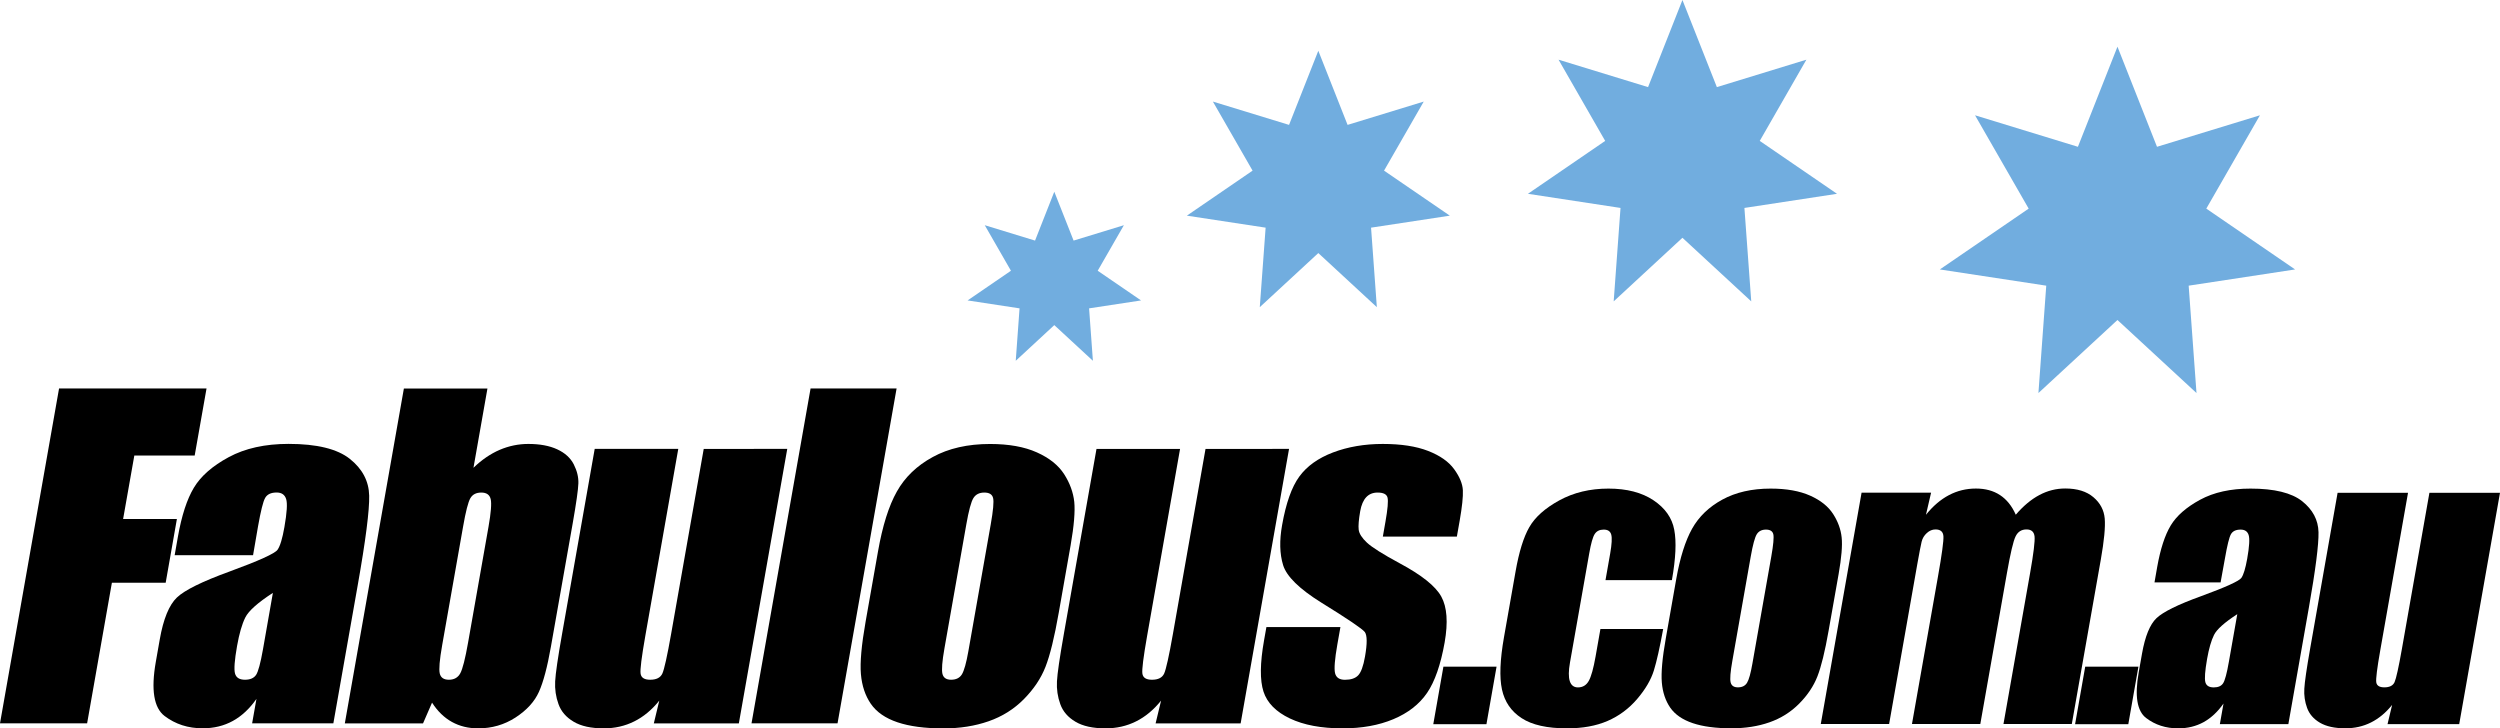
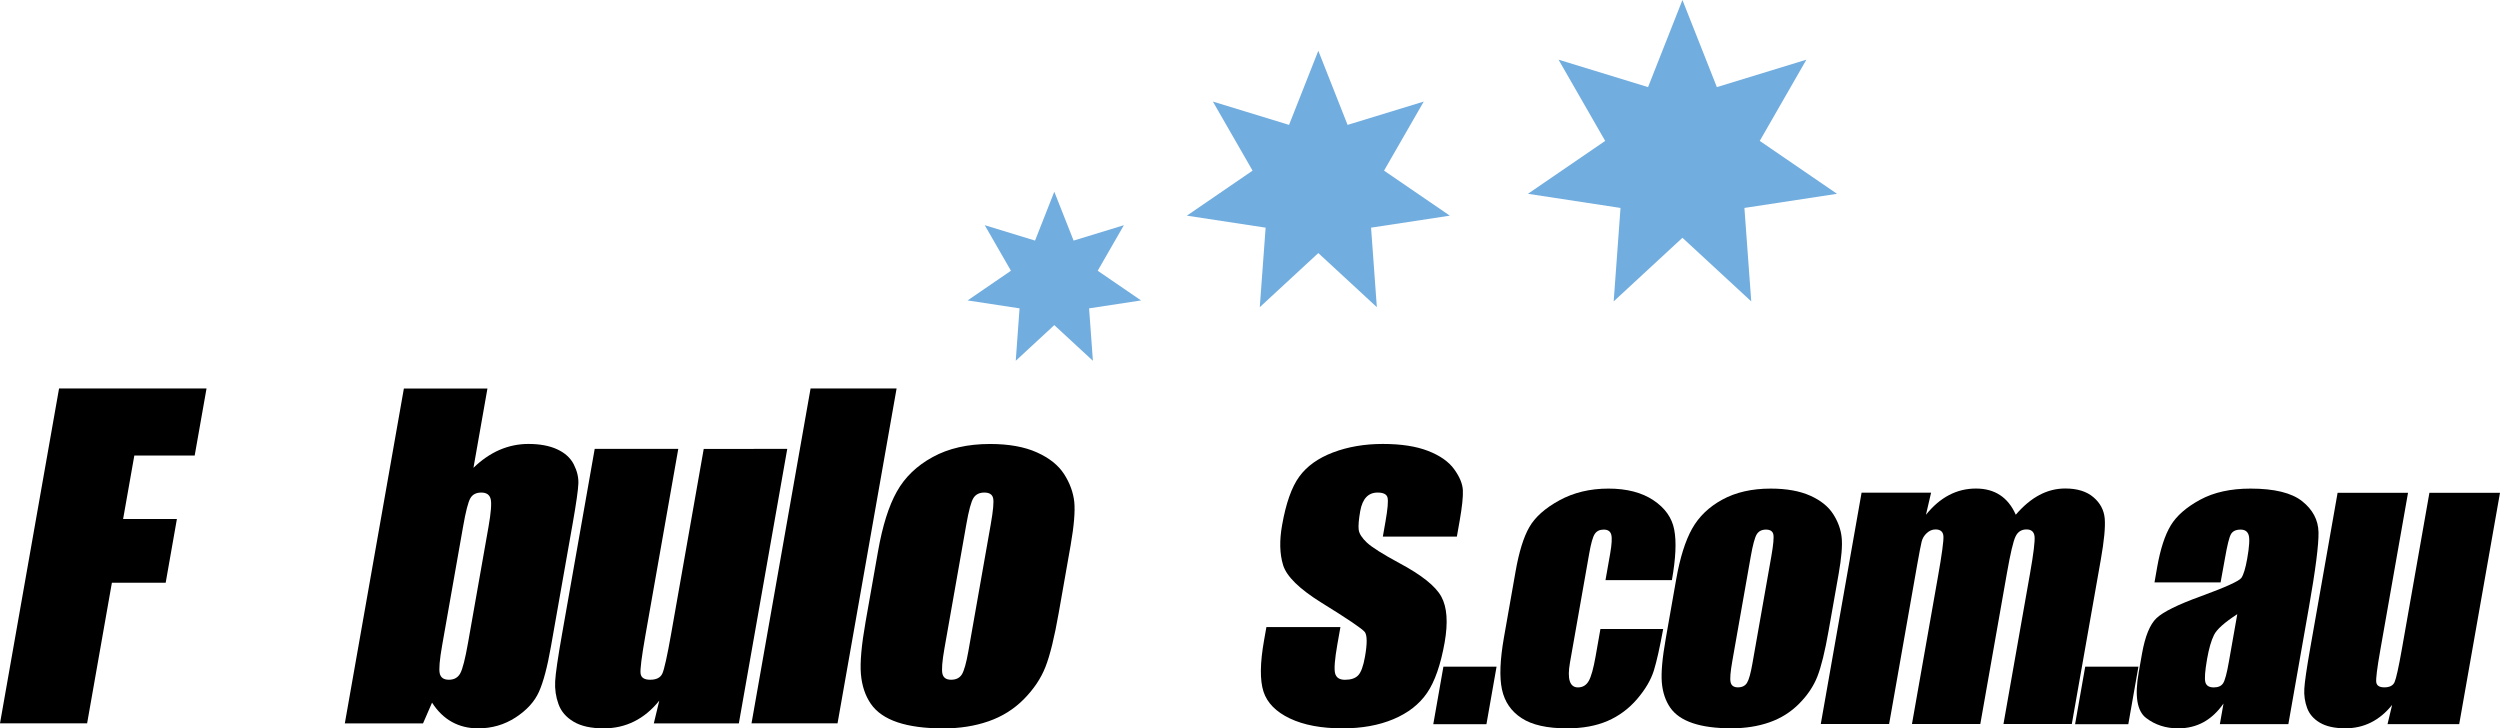
<svg xmlns="http://www.w3.org/2000/svg" version="1.0" id="Layer_1" x="0px" y="0px" viewBox="0 0 479.23 139.62" style="enable-background:new 0 0 479.23 139.62;" xml:space="preserve">
  <style type="text/css">
	.st0{fill:#71ADDF;}
</style>
  <g>
    <path d="M11.32,74.47h28.27l-2.27,12.85H25.75L23.6,99.49h10.31l-2.15,12.21H21.45l-4.75,26.96H0L11.32,74.47z" />
-     <path d="M48.51,106.43H33.48l0.62-3.53c0.72-4.07,1.74-7.21,3.07-9.42c1.33-2.21,3.55-4.16,6.68-5.85   c3.13-1.69,6.95-2.54,11.47-2.54c5.42,0,9.33,0.96,11.74,2.87c2.41,1.92,3.65,4.27,3.71,7.06c0.06,2.79-0.67,8.53-2.21,17.23   l-4.66,26.41H48.33l0.83-4.69c-1.31,1.88-2.82,3.29-4.53,4.23c-1.71,0.94-3.64,1.41-5.78,1.41c-2.8,0-5.23-0.79-7.3-2.36   c-2.06-1.57-2.62-5.02-1.69-10.33l0.76-4.32c0.69-3.94,1.79-6.62,3.28-8.05c1.49-1.43,4.87-3.09,10.12-5   c5.62-2.06,8.68-3.45,9.18-4.16c0.5-0.71,0.94-2.17,1.32-4.36c0.48-2.75,0.6-4.54,0.33-5.37c-0.26-0.83-0.87-1.25-1.82-1.25   c-1.08,0-1.82,0.35-2.21,1.05c-0.39,0.7-0.84,2.52-1.36,5.45L48.51,106.43z M52.31,113.65c-2.9,1.88-4.66,3.45-5.29,4.72   c-0.63,1.27-1.16,3.09-1.58,5.47c-0.48,2.72-0.61,4.48-0.39,5.27c0.22,0.79,0.85,1.19,1.91,1.19c1,0,1.71-0.31,2.13-0.93   c0.41-0.62,0.85-2.25,1.32-4.9L52.31,113.65z" />
    <path d="M93.44,74.47l-2.68,15.2c1.59-1.54,3.27-2.68,5.03-3.44c1.76-0.75,3.59-1.13,5.49-1.13c2.19,0,4.04,0.34,5.53,1.03   c1.49,0.69,2.55,1.65,3.18,2.89c0.63,1.24,0.92,2.46,0.88,3.65c-0.04,1.19-0.4,3.73-1.08,7.61L105.6,124   c-0.68,3.86-1.44,6.73-2.29,8.62c-0.85,1.89-2.35,3.53-4.49,4.92c-2.15,1.39-4.53,2.08-7.15,2.08c-1.88,0-3.56-0.41-5.04-1.23   c-1.48-0.82-2.75-2.05-3.81-3.7l-1.73,3.98H66.1l11.32-64.19H93.44z M93.64,101c0.48-2.72,0.62-4.5,0.42-5.33   c-0.2-0.83-0.8-1.25-1.8-1.25c-0.98,0-1.68,0.36-2.1,1.09c-0.42,0.73-0.89,2.56-1.4,5.49l-4,22.68c-0.5,2.83-0.65,4.64-0.46,5.43   c0.19,0.79,0.77,1.19,1.75,1.19c1,0,1.73-0.41,2.18-1.23c0.45-0.82,0.95-2.79,1.5-5.91L93.64,101z" />
    <path d="M150.91,86.05l-9.28,52.62h-16.3l1.05-4.37c-1.42,1.77-3.03,3.11-4.81,3.99c-1.78,0.89-3.73,1.33-5.84,1.33   c-2.41,0-4.33-0.42-5.76-1.27c-1.44-0.85-2.41-1.97-2.91-3.37c-0.51-1.4-0.72-2.86-0.64-4.38c0.08-1.52,0.52-4.54,1.32-9.06   L114,86.05h16.02l-6.31,35.8c-0.72,4.1-1.03,6.53-0.91,7.3c0.12,0.77,0.73,1.15,1.84,1.15c1.19,0,1.97-0.4,2.33-1.19   c0.36-0.79,0.93-3.34,1.69-7.65l6.24-35.41H150.91z" />
    <path d="M171.87,74.47l-11.32,64.19h-16.49l11.32-64.19H171.87z" />
    <path d="M205.23,104.53l-2.27,12.89c-0.83,4.73-1.68,8.2-2.55,10.41c-0.86,2.21-2.25,4.27-4.14,6.19c-1.9,1.92-4.15,3.33-6.76,4.24   c-2.61,0.91-5.49,1.37-8.67,1.37c-3.54,0-6.47-0.39-8.79-1.17c-2.32-0.78-4.02-1.96-5.11-3.53c-1.08-1.57-1.72-3.48-1.91-5.71   c-0.19-2.23,0.11-5.58,0.9-10.05l2.38-13.48c0.86-4.89,2.06-8.71,3.61-11.46c1.54-2.75,3.83-4.96,6.88-6.62   c3.04-1.67,6.71-2.5,10.99-2.5c3.59,0,6.59,0.54,8.97,1.61c2.39,1.07,4.13,2.47,5.23,4.18c1.1,1.72,1.74,3.49,1.94,5.31   C206.11,98.03,205.88,100.8,205.23,104.53z M189.91,100.56c0.48-2.7,0.63-4.39,0.46-5.09c-0.17-0.7-0.73-1.05-1.68-1.05   c-0.95,0-1.65,0.35-2.09,1.05s-0.9,2.4-1.37,5.09l-4.19,23.75c-0.44,2.49-0.56,4.1-0.38,4.86c0.18,0.75,0.74,1.13,1.66,1.13   c0.95,0,1.64-0.34,2.07-1.03c0.42-0.69,0.84-2.17,1.24-4.44L189.91,100.56z" />
-     <path d="M247.1,86.05l-9.28,52.62h-16.3l1.05-4.37c-1.42,1.77-3.03,3.11-4.81,3.99c-1.78,0.89-3.73,1.33-5.84,1.33   c-2.41,0-4.33-0.42-5.76-1.27c-1.44-0.85-2.41-1.97-2.91-3.37c-0.51-1.4-0.72-2.86-0.64-4.38c0.08-1.52,0.52-4.54,1.32-9.06   l6.26-35.49h16.02l-6.31,35.8c-0.72,4.1-1.03,6.53-0.91,7.3c0.12,0.77,0.73,1.15,1.84,1.15c1.19,0,1.97-0.4,2.33-1.19   c0.36-0.79,0.93-3.34,1.69-7.65l6.24-35.41H247.1z" />
    <path d="M279.27,102.86h-14.19l0.5-2.85c0.43-2.43,0.56-3.97,0.4-4.62c-0.16-0.65-0.8-0.97-1.91-0.97c-0.9,0-1.63,0.3-2.18,0.89   c-0.55,0.59-0.94,1.49-1.15,2.68c-0.28,1.61-0.38,2.8-0.29,3.55c0.09,0.75,0.62,1.58,1.58,2.48c0.97,0.9,3.04,2.21,6.23,3.93   c4.25,2.27,6.93,4.41,8.03,6.42c1.1,2.01,1.31,4.93,0.64,8.76c-0.76,4.28-1.88,7.51-3.37,9.69c-1.49,2.18-3.65,3.86-6.46,5.04   c-2.81,1.18-6.05,1.76-9.73,1.76c-4.07,0-7.44-0.63-10.11-1.9c-2.67-1.27-4.36-2.99-5.06-5.15c-0.7-2.17-0.67-5.44,0.11-9.83   l0.45-2.54h14.19l-0.59,3.33c-0.5,2.83-0.64,4.67-0.44,5.51c0.21,0.85,0.84,1.27,1.9,1.27c1.14,0,1.98-0.28,2.53-0.85   c0.55-0.57,0.99-1.76,1.31-3.59c0.44-2.51,0.43-4.08-0.04-4.72c-0.5-0.63-3.27-2.51-8.32-5.63c-4.24-2.64-6.68-5.04-7.34-7.2   s-0.72-4.71-0.19-7.67c0.74-4.2,1.84-7.3,3.3-9.3c1.46-2,3.62-3.54,6.46-4.62c2.85-1.08,6.03-1.63,9.54-1.63   c3.49,0,6.38,0.44,8.67,1.33c2.29,0.89,3.96,2.06,5.01,3.51c1.05,1.45,1.61,2.8,1.67,4.04c0.06,1.24-0.15,3.19-0.61,5.83   L279.27,102.86z" />
  </g>
  <path d="M286.88,127.79l-1.94,11.03h-10.19l1.94-11.03H286.88z" />
  <path d="M320.49,111.21h-12.73l0.9-5.11c0.31-1.78,0.38-2.99,0.2-3.63c-0.18-0.64-0.66-0.95-1.44-0.95c-0.78,0-1.35,0.28-1.72,0.84  c-0.37,0.56-0.72,1.8-1.06,3.74l-3.69,20.92c-0.28,1.58-0.29,2.77-0.03,3.56c0.26,0.79,0.78,1.19,1.56,1.19  c0.91,0,1.6-0.41,2.07-1.24c0.47-0.82,0.9-2.38,1.31-4.68l0.93-5.28h12.03c-0.65,3.54-1.24,6.2-1.79,7.97  c-0.55,1.77-1.61,3.59-3.2,5.45c-1.59,1.86-3.48,3.26-5.67,4.21c-2.19,0.95-4.79,1.42-7.77,1.42c-3.81,0-6.71-0.65-8.71-1.96  c-2-1.3-3.25-3.13-3.76-5.48c-0.51-2.35-0.38-5.69,0.38-10.01l2.22-12.6c0.66-3.77,1.54-6.61,2.64-8.52  c1.1-1.92,3.01-3.63,5.75-5.13c2.74-1.5,5.88-2.26,9.42-2.26c3.52,0,6.4,0.75,8.63,2.24c2.23,1.49,3.56,3.38,3.98,5.65  C321.38,103.82,321.23,107.04,320.49,111.21z" />
  <path d="M352.45,110.04l-1.92,10.86c-0.7,3.99-1.42,6.91-2.15,8.77c-0.73,1.86-1.89,3.6-3.49,5.21c-1.6,1.62-3.5,2.81-5.69,3.58  c-2.2,0.77-4.63,1.15-7.31,1.15c-2.99,0-5.46-0.33-7.41-0.99c-1.96-0.66-3.39-1.65-4.31-2.97c-0.91-1.33-1.45-2.93-1.61-4.81  c-0.16-1.88,0.09-4.71,0.76-8.47l2-11.36c0.73-4.12,1.74-7.34,3.04-9.66c1.3-2.32,3.23-4.18,5.8-5.58c2.56-1.4,5.65-2.11,9.26-2.11  c3.03,0,5.55,0.45,7.57,1.35s3.48,2.08,4.41,3.53c0.93,1.45,1.47,2.94,1.63,4.48C353.2,104.56,353,106.9,352.45,110.04z   M339.54,106.7c0.4-2.27,0.53-3.7,0.39-4.29c-0.14-0.59-0.61-0.89-1.41-0.89c-0.8,0-1.39,0.3-1.76,0.89  c-0.37,0.59-0.76,2.02-1.16,4.29l-3.53,20.02c-0.37,2.09-0.48,3.46-0.32,4.09c0.16,0.64,0.62,0.95,1.4,0.95  c0.8,0,1.38-0.29,1.74-0.87c0.36-0.58,0.71-1.83,1.04-3.74L339.54,106.7z" />
  <path d="M370.17,94.46l-0.98,4.22c1.34-1.67,2.81-2.93,4.41-3.77c1.6-0.84,3.32-1.26,5.17-1.26c3.61,0,6.16,1.67,7.64,5.02  c1.43-1.67,2.93-2.93,4.51-3.77c1.57-0.84,3.23-1.26,4.97-1.26c2.3,0,4.1,0.56,5.4,1.67c1.31,1.11,2.03,2.48,2.17,4.09  c0.14,1.62-0.11,4.24-0.75,7.87l-5.56,31.52h-13.1l5.1-28.91c0.67-3.79,0.95-6.13,0.86-7.04c-0.1-0.9-0.61-1.35-1.55-1.35  c-0.96,0-1.66,0.45-2.09,1.34c-0.44,0.89-0.99,3.24-1.66,7.05l-5.1,28.91h-13.1l4.97-28.18c0.77-4.34,1.12-6.95,1.06-7.82  c-0.06-0.87-0.57-1.3-1.52-1.3c-0.6,0-1.16,0.23-1.66,0.69c-0.51,0.46-0.84,1.01-1,1.67c-0.16,0.66-0.43,2.06-0.81,4.19l-5.42,30.75  h-13.1l7.82-44.35H370.17z" />
  <path d="M409.92,127.79l-1.94,11.03h-10.2l1.94-11.03H409.92z" />
  <path d="M425.67,111.64H413l0.52-2.97c0.61-3.43,1.47-6.08,2.59-7.94c1.12-1.86,3-3.5,5.63-4.93c2.63-1.43,5.86-2.14,9.67-2.14  c4.57,0,7.87,0.81,9.9,2.42c2.03,1.62,3.08,3.6,3.13,5.95c0.05,2.35-0.57,7.19-1.86,14.52l-3.92,22.26h-13.13l0.7-3.95  c-1.11,1.59-2.38,2.77-3.82,3.57c-1.44,0.79-3.07,1.19-4.87,1.19c-2.36,0-4.41-0.66-6.15-1.99c-1.74-1.33-2.21-4.23-1.42-8.71  l0.64-3.64c0.59-3.32,1.51-5.58,2.77-6.78c1.26-1.2,4.1-2.61,8.53-4.21c4.74-1.74,7.32-2.91,7.74-3.51c0.42-0.6,0.79-1.83,1.12-3.68  c0.41-2.32,0.5-3.83,0.28-4.53c-0.22-0.7-0.73-1.05-1.54-1.05c-0.91,0-1.53,0.3-1.86,0.89c-0.33,0.59-0.71,2.12-1.14,4.6  L425.67,111.64z M428.87,117.73c-2.44,1.58-3.93,2.91-4.46,3.98c-0.53,1.07-0.98,2.61-1.33,4.61c-0.4,2.3-0.51,3.78-0.33,4.45  c0.18,0.67,0.72,1,1.61,1c0.85,0,1.44-0.26,1.79-0.79c0.35-0.52,0.72-1.9,1.11-4.13L428.87,117.73z" />
  <path d="M479.23,94.46l-7.82,44.35h-13.74l0.88-3.69c-1.2,1.5-2.55,2.62-4.05,3.37s-3.14,1.12-4.93,1.12  c-2.03,0-3.65-0.36-4.86-1.07c-1.21-0.71-2.03-1.66-2.46-2.84c-0.43-1.18-0.61-2.41-0.53-3.69c0.07-1.28,0.44-3.83,1.11-7.64  l5.27-29.91h13.5l-5.32,30.18c-0.61,3.45-0.86,5.5-0.77,6.15c0.1,0.65,0.62,0.97,1.55,0.97c1,0,1.66-0.33,1.96-1  s0.78-2.82,1.42-6.45l5.26-29.85H479.23z" />
  <g>
-     <polygon class="st0" points="405.9,61.34 390.75,75.34 392.25,54.76 371.85,51.65 388.88,39.99 378.6,22.1 398.32,28.14    405.9,8.95 413.48,28.14 433.21,22.1 422.93,39.99 439.95,51.65 419.55,54.76 421.05,75.34  " />
    <polygon class="st0" points="322.51,45.58 309.33,57.77 310.64,39.86 292.89,37.15 307.7,27.01 298.76,11.44 315.92,16.7 322.51,0    329.11,16.7 346.27,11.44 337.33,27.01 352.14,37.15 334.39,39.86 335.7,57.77  " />
    <polygon class="st0" points="252.71,48.51 241.49,58.88 242.61,43.64 227.51,41.34 240.11,32.71 232.5,19.47 247.1,23.94    252.71,9.73 258.32,23.94 272.92,19.47 265.31,32.71 277.92,41.34 262.82,43.64 263.93,58.88  " />
    <polygon class="st0" points="202.1,62.32 194.71,69.16 195.44,59.11 185.48,57.59 193.79,51.9 188.77,43.17 198.41,46.12    202.1,36.75 205.8,46.12 215.44,43.17 210.42,51.9 218.73,57.59 208.77,59.11 209.5,69.16  " />
  </g>
</svg>